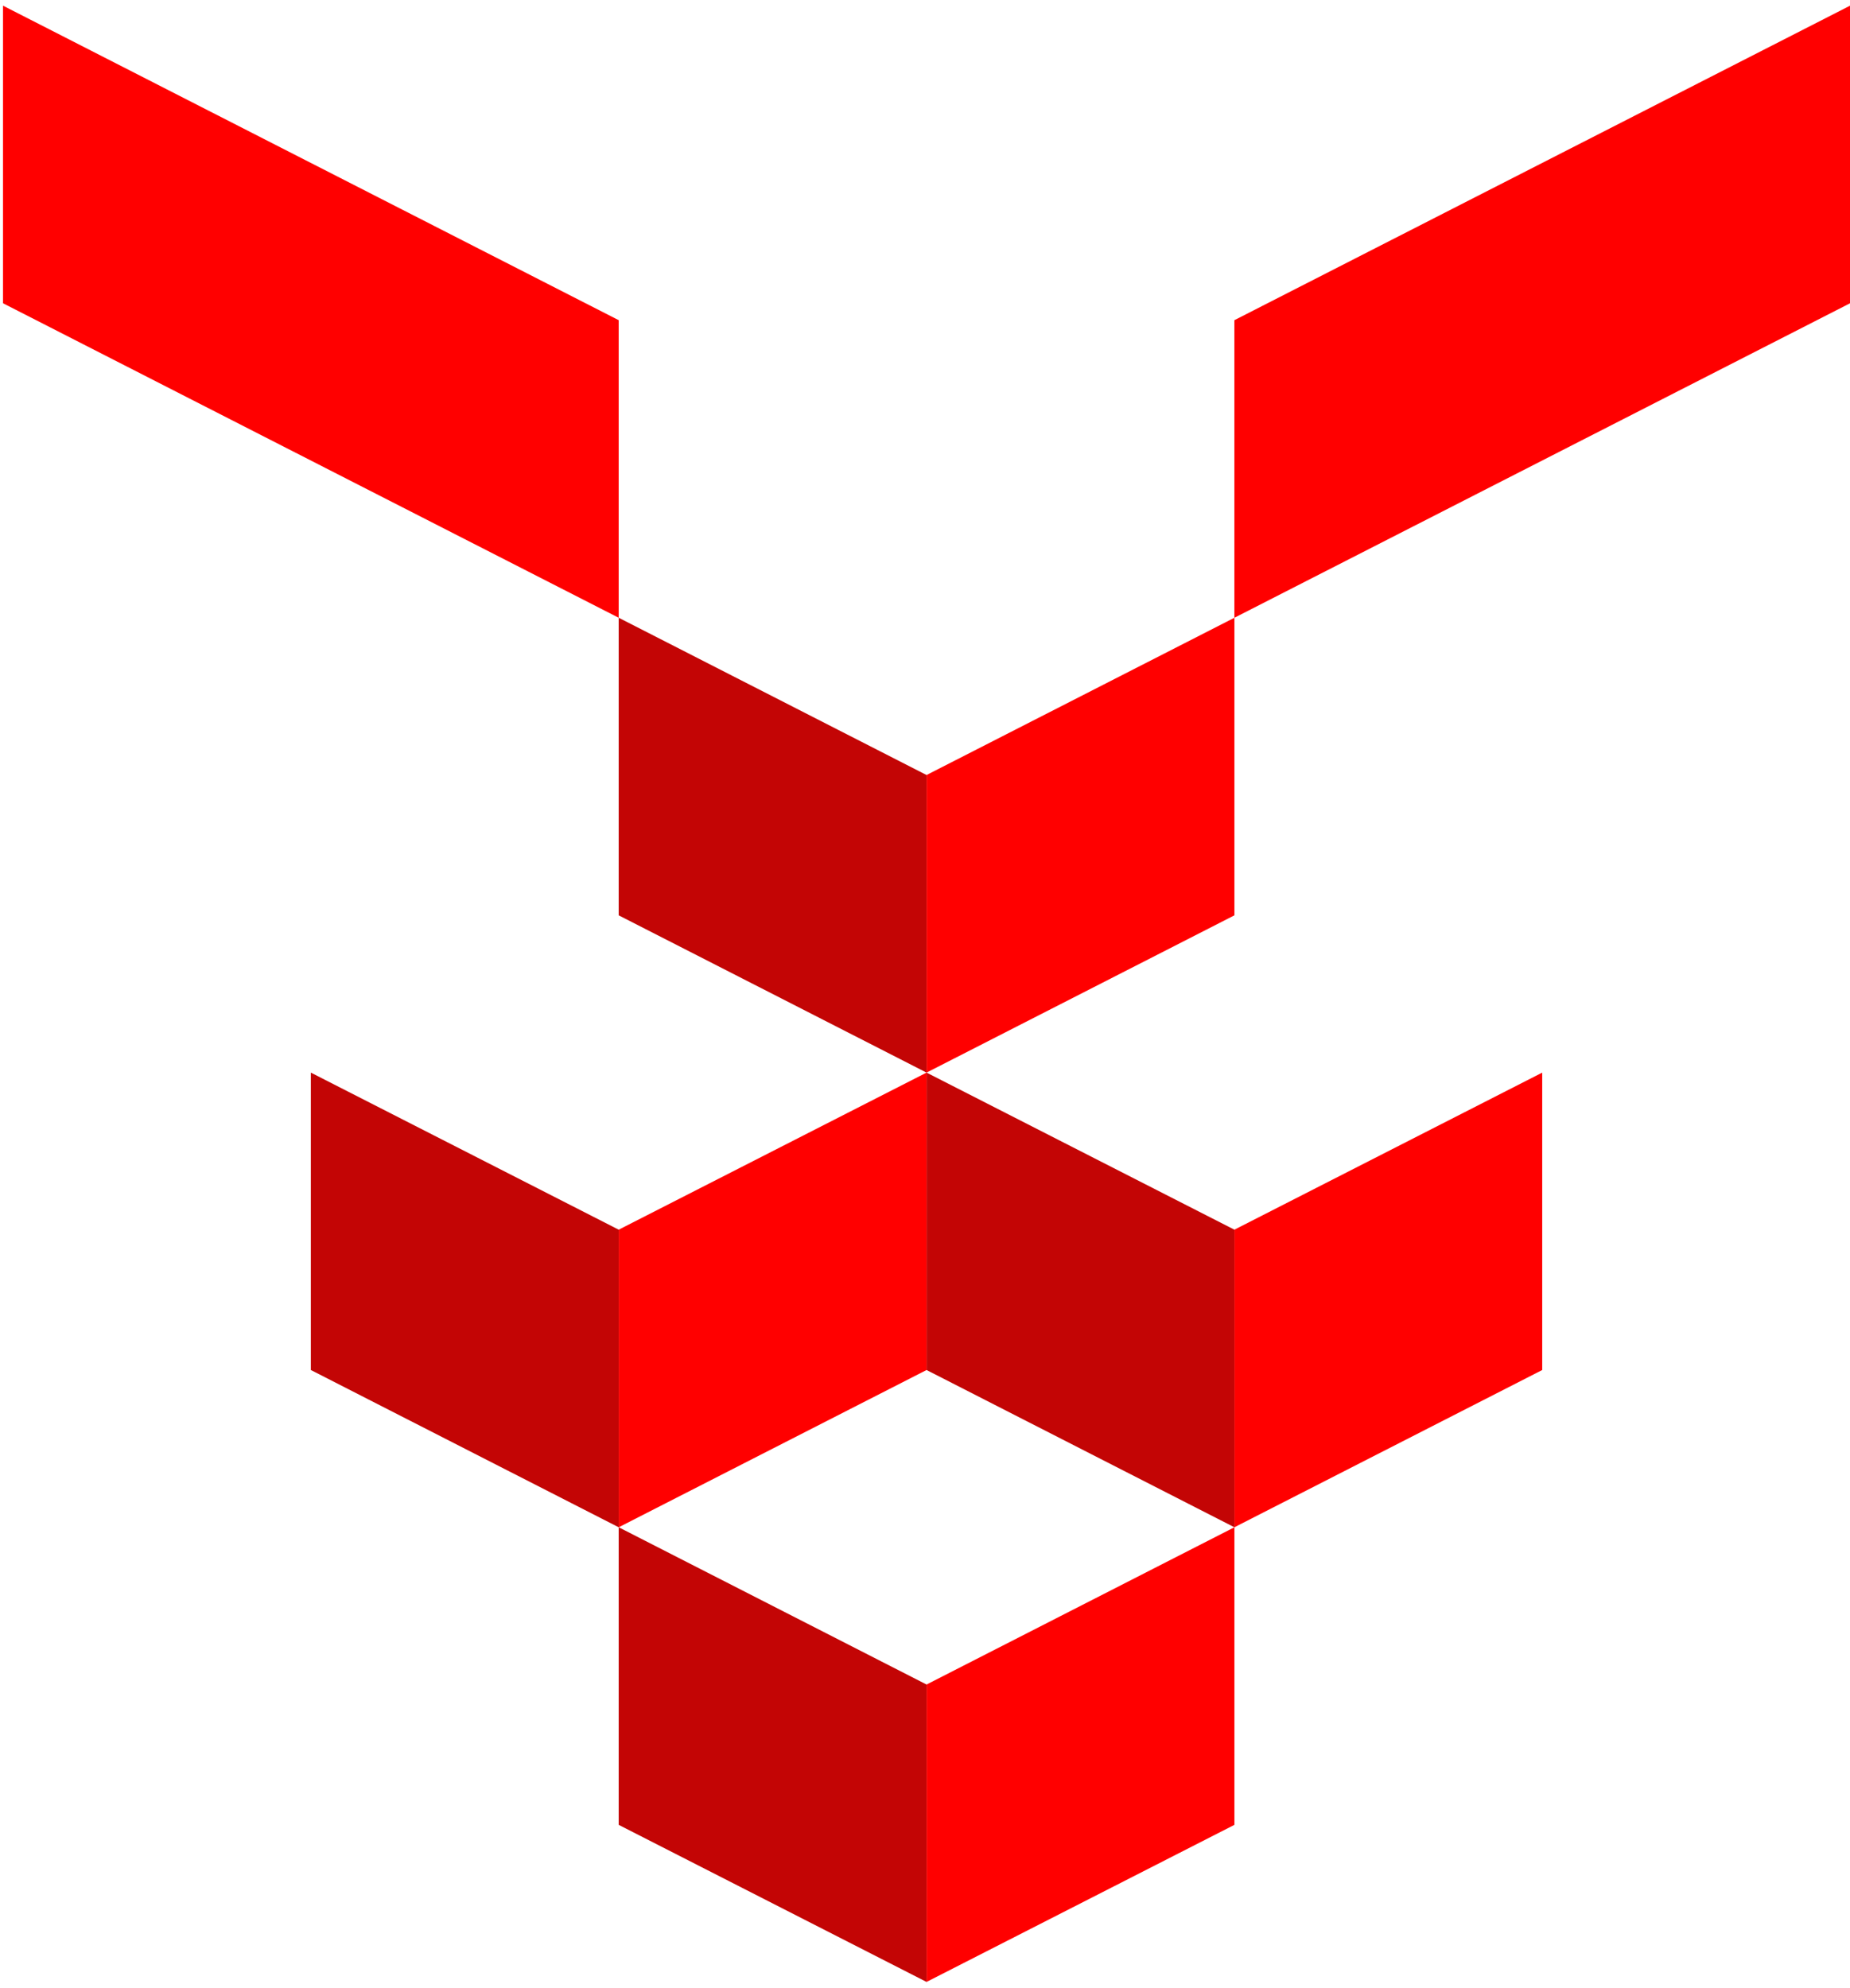
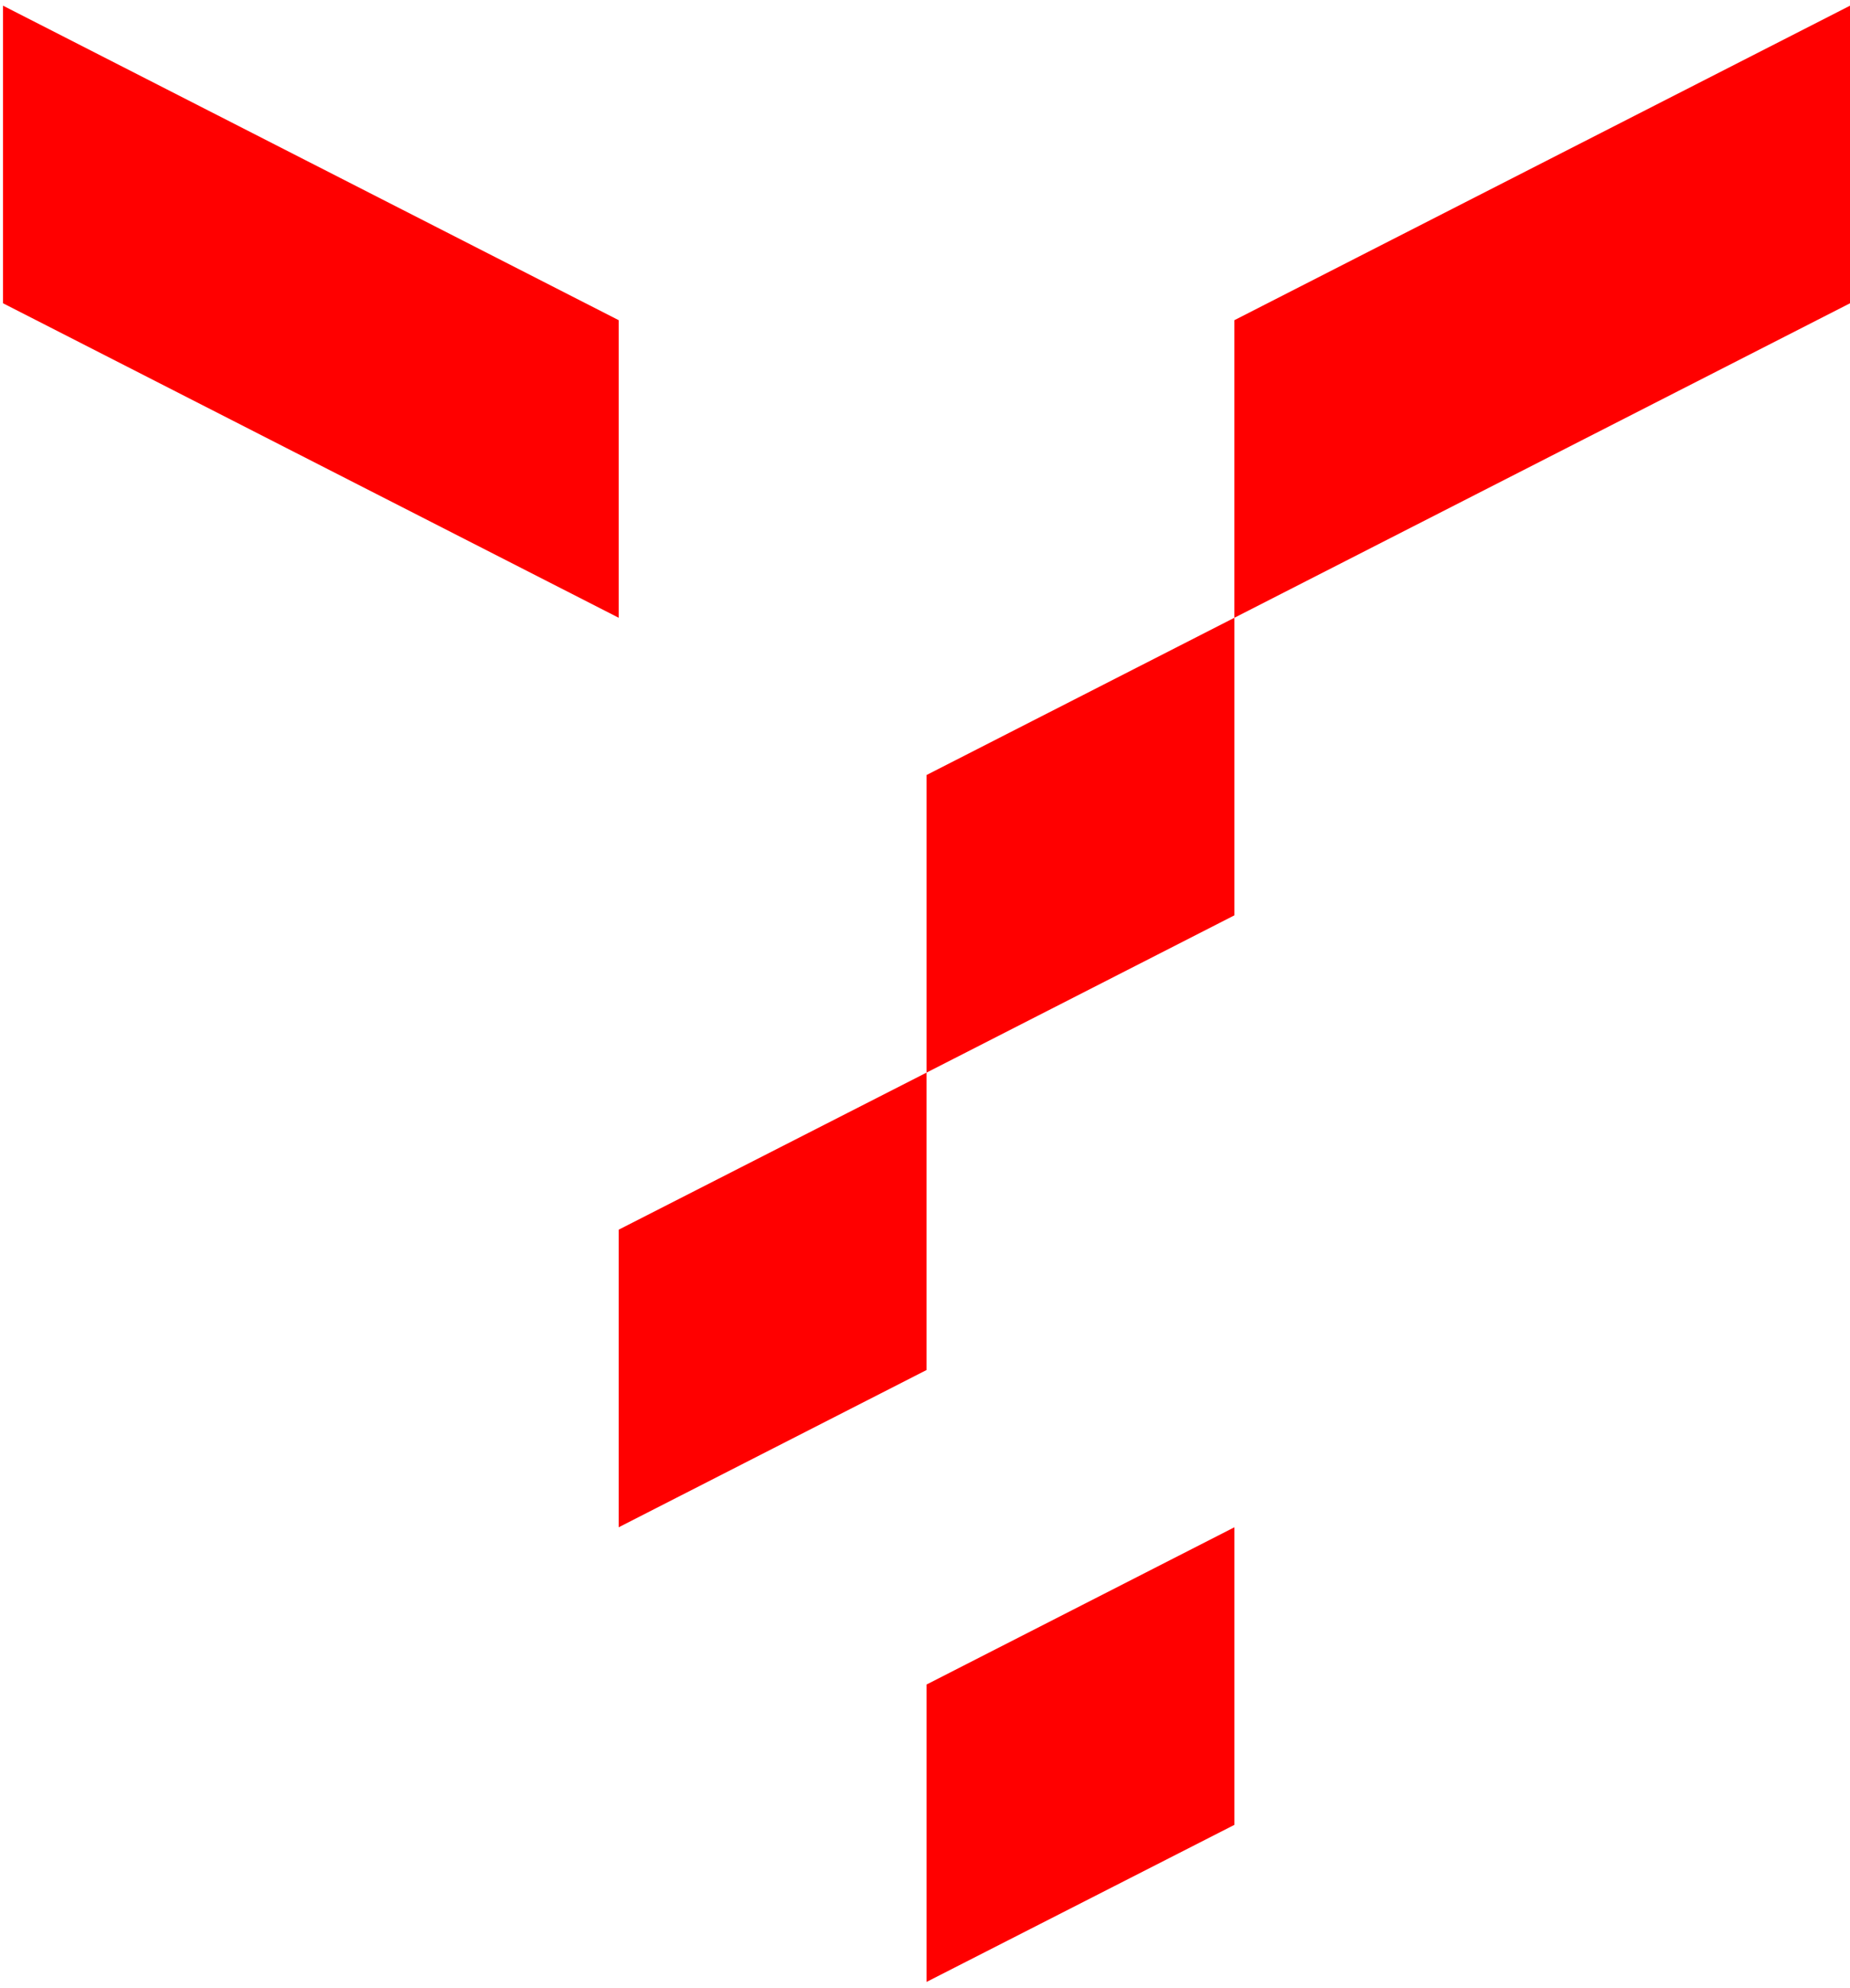
<svg xmlns="http://www.w3.org/2000/svg" width="254" height="273" viewBox="0 0 254 273" fill="none">
  <path d="M169.481 250.595L127.215 272.165V231.324L169.481 209.729V250.595Z" fill="#FF0000" />
-   <path d="M127.211 231.324L84.945 209.729V250.595L127.211 272.165V231.324Z" fill="#C30505" />
-   <path d="M211.742 188.136L169.477 209.731V168.865L211.742 147.295V188.136Z" fill="#FF0000" />
-   <path d="M169.481 168.865L127.215 147.295V188.136L169.481 209.731V168.865Z" fill="#C30505" />
  <path d="M127.211 188.136L84.945 209.731V168.865L127.211 147.295V188.136Z" fill="#FF0000" />
-   <path d="M84.945 125.698L127.211 147.293V106.427L84.945 84.832V125.698Z" fill="#C30505" />
  <path d="M127.215 106.427L169.481 84.832V125.698L127.215 147.293V106.427Z" fill="#FF0000" />
-   <path d="M84.945 168.865L42.68 147.295V188.136L84.945 209.731V168.865Z" fill="#C30505" />
  <path d="M254.008 41.645L169.477 84.834V43.969L254.008 0.779V41.645Z" fill="#FF0000" />
  <path d="M84.945 43.969L0.414 0.779V41.645L84.945 84.834V43.969Z" fill="#FF0000" />
</svg>